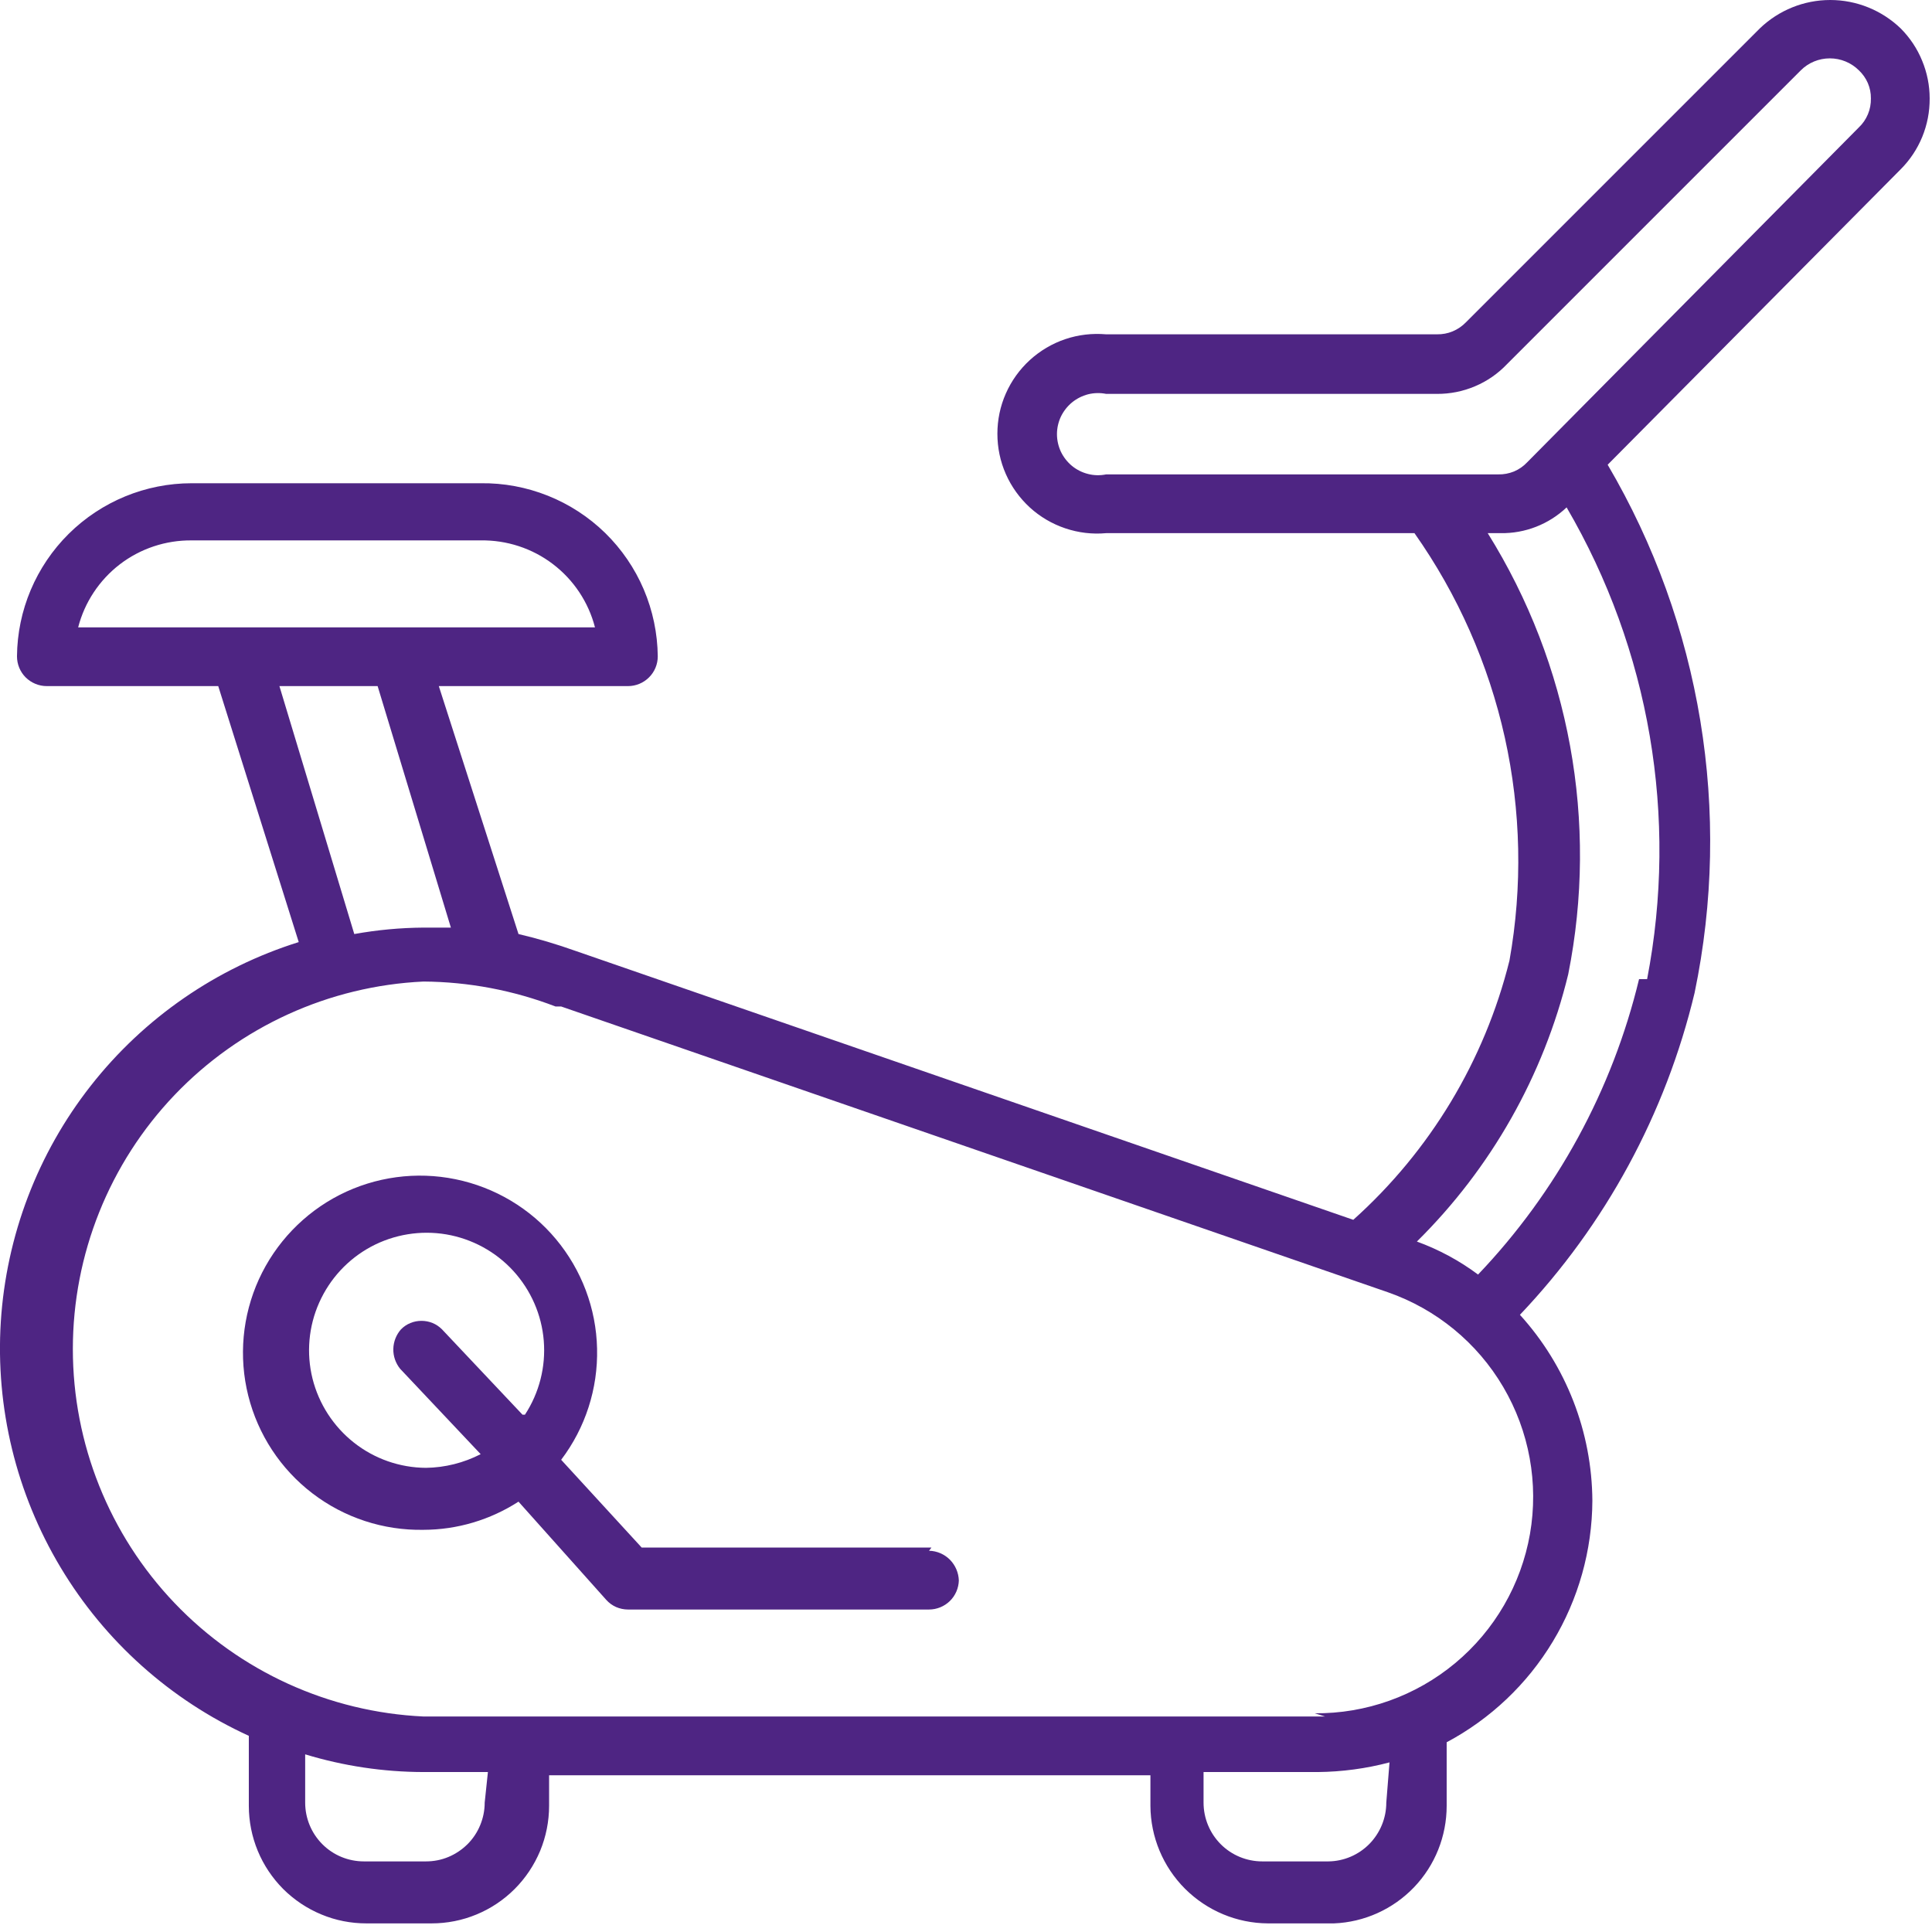
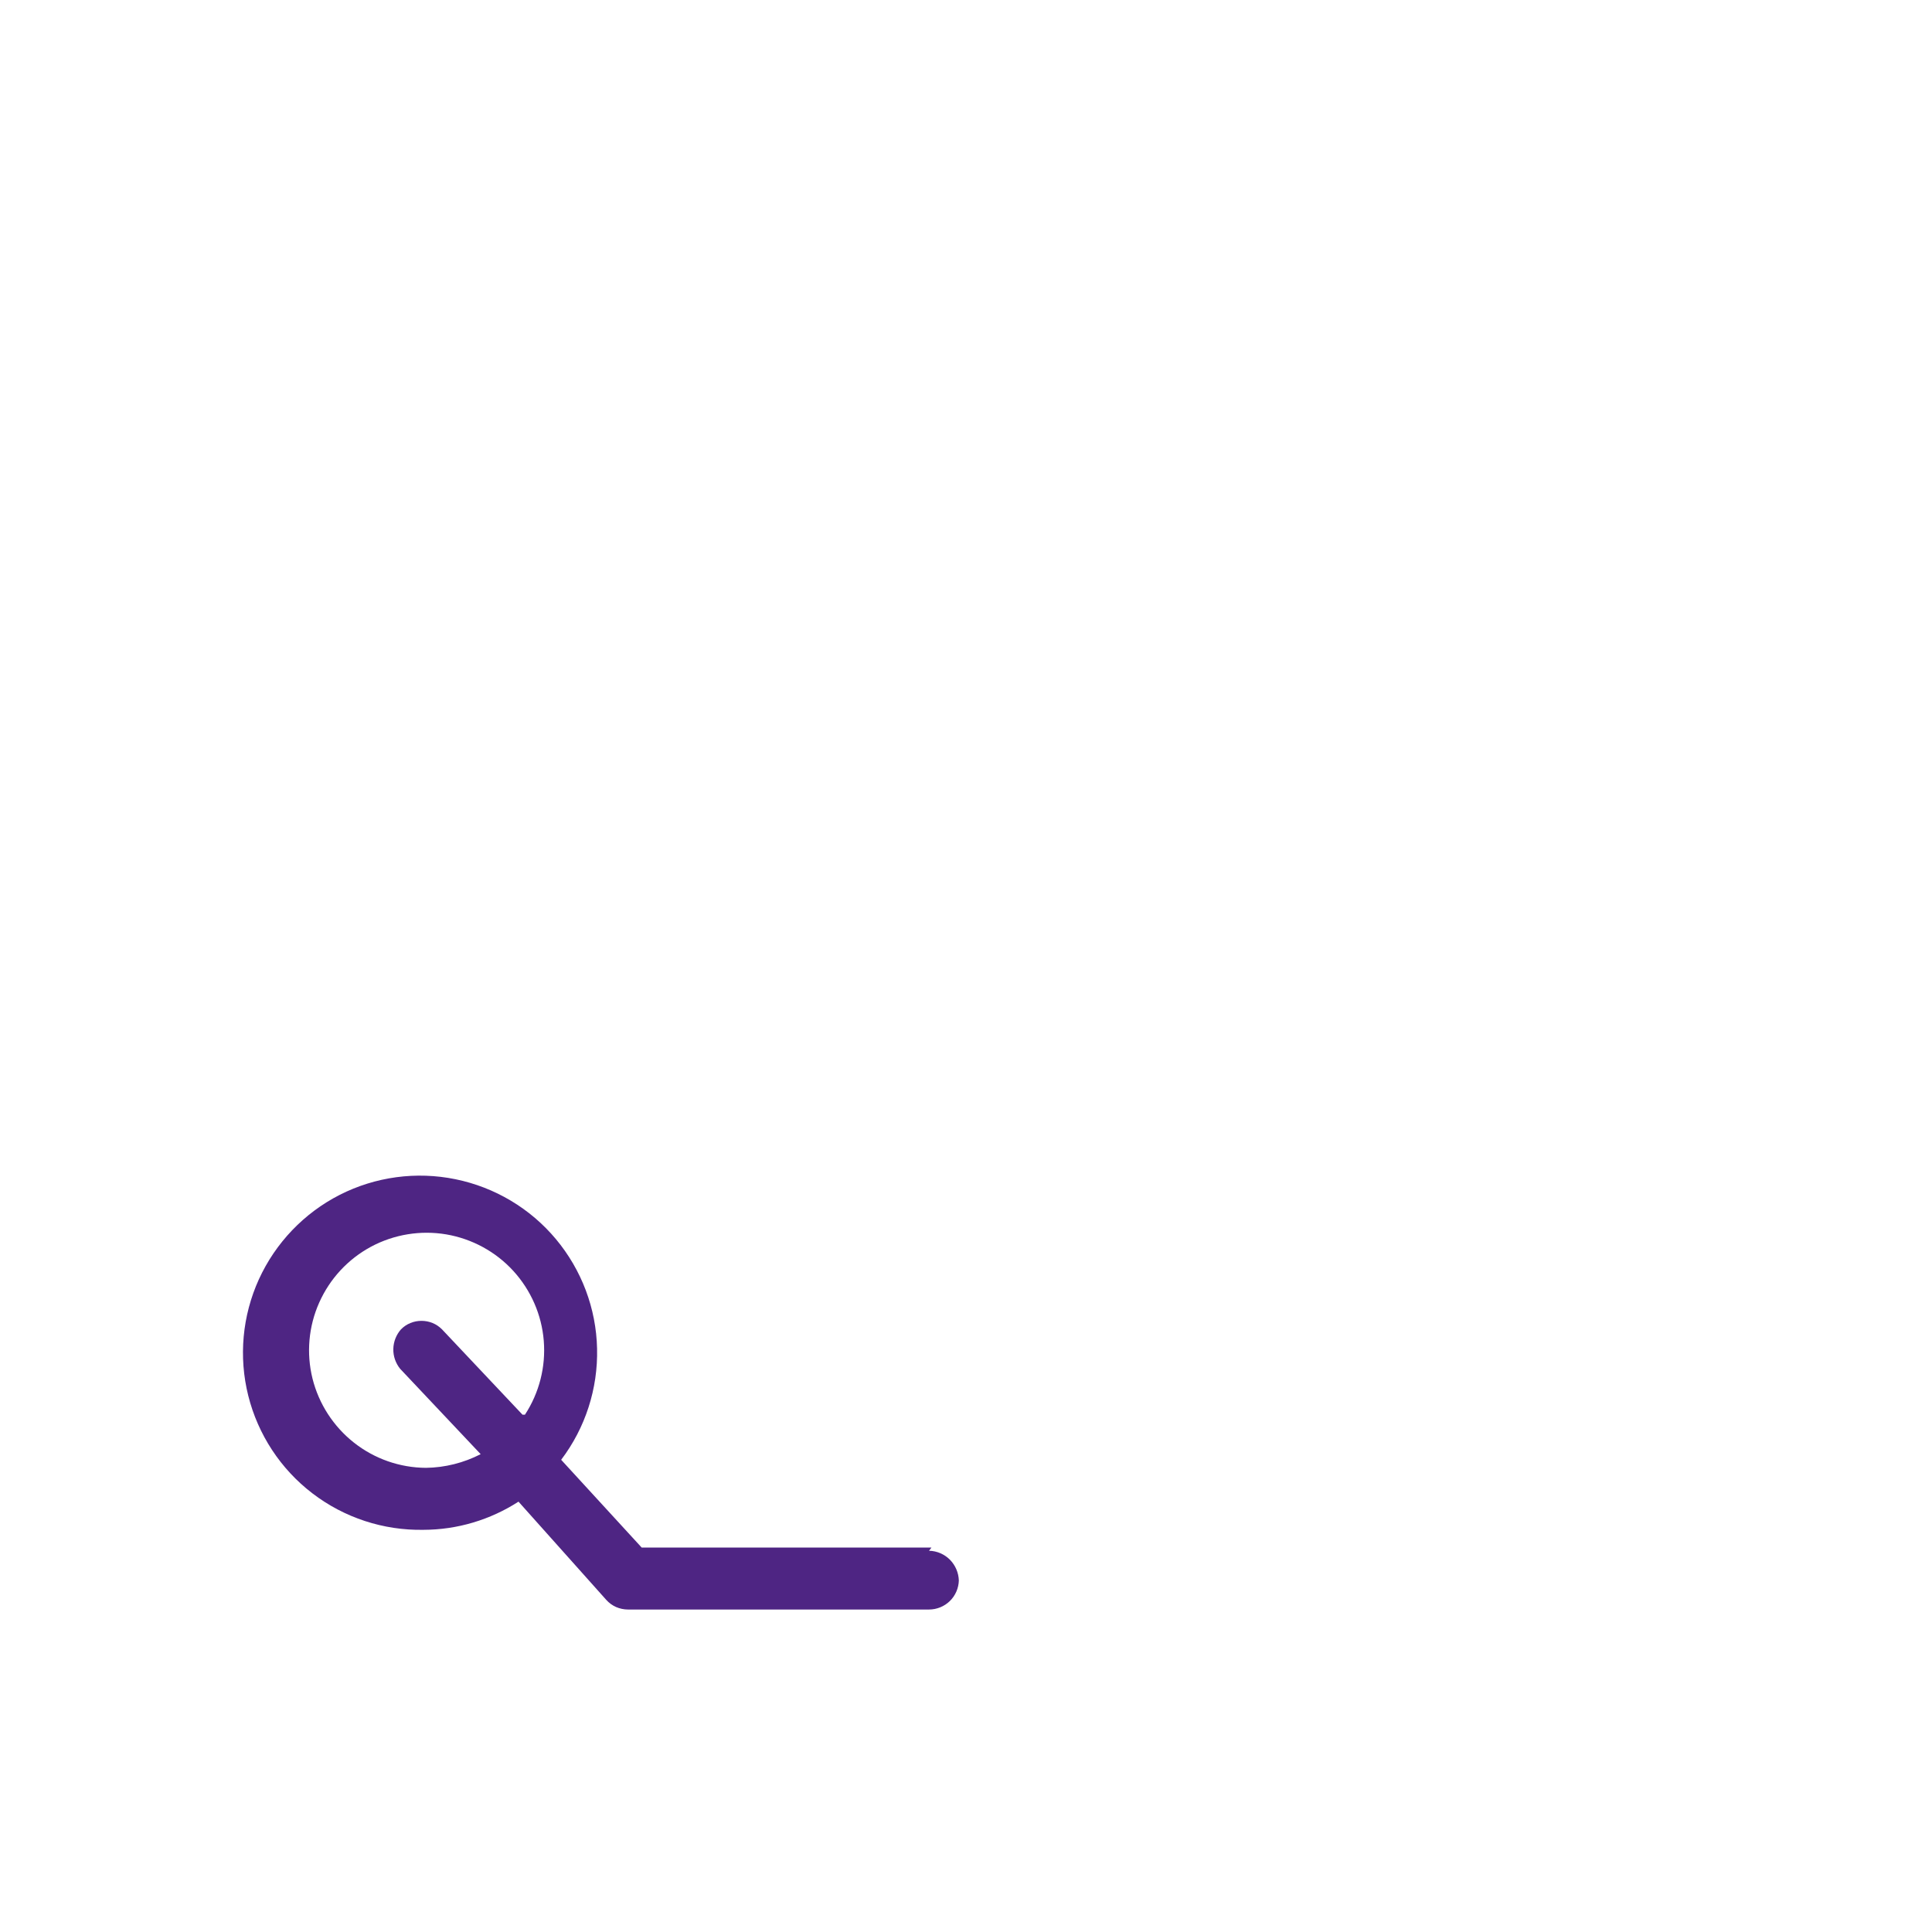
<svg xmlns="http://www.w3.org/2000/svg" width="24" height="24" viewBox="0 0 24 24" fill="none">
-   <path d="M23.091 1.583L18.971 5.743C18.925 5.792 18.869 5.831 18.807 5.857C18.745 5.882 18.678 5.895 18.611 5.893H13.741C13.667 5.908 13.59 5.907 13.517 5.888C13.444 5.87 13.376 5.836 13.317 5.788C13.259 5.74 13.212 5.68 13.179 5.612C13.147 5.543 13.13 5.469 13.13 5.393C13.13 5.318 13.147 5.243 13.179 5.175C13.212 5.107 13.259 5.047 13.317 4.999C13.376 4.951 13.444 4.917 13.517 4.898C13.59 4.88 13.667 4.878 13.741 4.893H17.851C18.013 4.894 18.174 4.862 18.324 4.798C18.474 4.735 18.609 4.641 18.721 4.523L22.371 0.873C22.466 0.778 22.596 0.725 22.731 0.725C22.866 0.725 22.995 0.778 23.091 0.873C23.139 0.918 23.177 0.972 23.203 1.032C23.229 1.093 23.242 1.158 23.241 1.223C23.242 1.291 23.23 1.357 23.204 1.419C23.178 1.481 23.14 1.537 23.091 1.583ZM20.361 12.163C20.029 13.541 19.339 14.807 18.361 15.833C18.129 15.66 17.873 15.522 17.601 15.423C18.523 14.512 19.174 13.363 19.481 12.103C19.858 10.216 19.5 8.256 18.481 6.623H18.641C18.945 6.628 19.24 6.513 19.461 6.303C20.494 8.071 20.849 10.153 20.461 12.163H20.361ZM16.461 21.323H5.261C4.087 21.268 2.98 20.764 2.168 19.913C1.357 19.063 0.905 17.933 0.905 16.758C0.905 15.583 1.357 14.453 2.168 13.603C2.98 12.753 4.087 12.248 5.261 12.193C5.822 12.197 6.377 12.302 6.901 12.503H6.971L17.241 16.053C17.843 16.263 18.351 16.68 18.674 17.23C18.997 17.78 19.115 18.426 19.006 19.055C18.896 19.683 18.567 20.252 18.077 20.66C17.587 21.068 16.968 21.289 16.331 21.283L16.461 21.323ZM17.221 22.393C17.221 22.585 17.145 22.769 17.011 22.906C16.876 23.043 16.693 23.121 16.501 23.123H15.681C15.487 23.123 15.302 23.047 15.165 22.91C15.028 22.773 14.951 22.587 14.951 22.393V22.013H16.371C16.671 22.01 16.97 21.97 17.261 21.893L17.221 22.393ZM6.021 22.393C6.021 22.489 6.002 22.584 5.965 22.673C5.929 22.761 5.875 22.842 5.807 22.91C5.739 22.977 5.659 23.031 5.57 23.068C5.482 23.105 5.387 23.123 5.291 23.123H4.521C4.327 23.123 4.142 23.047 4.005 22.91C3.868 22.773 3.791 22.587 3.791 22.393V21.793C4.268 21.938 4.763 22.012 5.261 22.013H6.061L6.021 22.393ZM3.471 8.523H4.691L5.601 11.523H5.261C4.972 11.525 4.685 11.552 4.401 11.603L3.471 8.523ZM0.971 7.793C1.051 7.482 1.234 7.206 1.489 7.01C1.745 6.814 2.059 6.71 2.381 6.713H5.971C6.294 6.708 6.611 6.811 6.868 7.007C7.126 7.203 7.31 7.48 7.391 7.793H0.971ZM23.971 1.223C23.971 1.062 23.939 0.902 23.877 0.753C23.816 0.603 23.725 0.468 23.611 0.353C23.376 0.127 23.062 0 22.736 0C22.409 0 22.096 0.127 21.861 0.353L18.211 4.003C18.164 4.052 18.108 4.09 18.046 4.116C17.985 4.142 17.918 4.154 17.851 4.153H13.741C13.569 4.138 13.396 4.158 13.233 4.213C13.07 4.268 12.92 4.357 12.793 4.473C12.666 4.589 12.564 4.731 12.495 4.888C12.425 5.046 12.39 5.216 12.39 5.388C12.39 5.561 12.425 5.731 12.495 5.889C12.564 6.046 12.666 6.187 12.793 6.304C12.92 6.42 13.07 6.508 13.233 6.563C13.396 6.618 13.569 6.639 13.741 6.623H17.571C18.109 7.386 18.49 8.249 18.693 9.16C18.895 10.072 18.915 11.014 18.751 11.933C18.441 13.177 17.765 14.298 16.811 15.153L7.151 11.813C6.918 11.73 6.681 11.659 6.441 11.603L5.451 8.523H7.801C7.899 8.523 7.993 8.484 8.062 8.415C8.132 8.346 8.171 8.252 8.171 8.153C8.168 7.868 8.109 7.585 7.997 7.322C7.885 7.059 7.722 6.821 7.518 6.621C7.313 6.421 7.071 6.264 6.806 6.158C6.54 6.052 6.257 5.999 5.971 6.003H2.381C1.809 6.003 1.26 6.229 0.853 6.632C0.447 7.035 0.216 7.581 0.211 8.153C0.211 8.252 0.25 8.346 0.319 8.415C0.389 8.484 0.483 8.523 0.581 8.523H2.711L3.711 11.703C2.689 12.023 1.789 12.645 1.128 13.487C0.467 14.329 0.078 15.352 0.01 16.42C-0.057 17.488 0.202 18.552 0.752 19.47C1.302 20.389 2.117 21.118 3.091 21.563V22.433C3.091 22.625 3.129 22.815 3.202 22.992C3.275 23.169 3.383 23.33 3.518 23.466C3.654 23.601 3.815 23.709 3.992 23.782C4.169 23.856 4.359 23.893 4.551 23.893H5.361C5.553 23.893 5.742 23.856 5.92 23.782C6.097 23.709 6.258 23.601 6.393 23.466C6.529 23.33 6.636 23.169 6.71 22.992C6.783 22.815 6.821 22.625 6.821 22.433V22.053H14.291V22.433C14.293 22.82 14.448 23.19 14.721 23.463C14.995 23.736 15.364 23.891 15.751 23.893H16.571C16.948 23.878 17.304 23.717 17.565 23.445C17.826 23.173 17.971 22.81 17.971 22.433V21.643C18.515 21.353 18.971 20.921 19.289 20.393C19.608 19.865 19.778 19.26 19.781 18.643C19.776 17.789 19.456 16.966 18.881 16.333C19.944 15.214 20.692 13.834 21.051 12.333C21.518 10.088 21.133 7.75 19.971 5.773L23.611 2.103C23.726 1.988 23.817 1.851 23.879 1.7C23.941 1.548 23.972 1.387 23.971 1.223Z" fill="#4E2583" />
  <path d="M6.491 17.574L5.491 16.514C5.457 16.48 5.418 16.453 5.374 16.435C5.33 16.417 5.283 16.408 5.236 16.408C5.188 16.408 5.142 16.417 5.098 16.435C5.054 16.453 5.014 16.48 4.981 16.514C4.922 16.581 4.888 16.667 4.886 16.757C4.884 16.846 4.914 16.934 4.971 17.004L5.971 18.064C5.761 18.172 5.528 18.231 5.291 18.234C4.966 18.232 4.652 18.122 4.397 17.921C4.142 17.72 3.961 17.44 3.882 17.125C3.804 16.81 3.833 16.478 3.965 16.182C4.097 15.885 4.323 15.641 4.609 15.487C4.895 15.334 5.224 15.28 5.544 15.334C5.864 15.389 6.157 15.548 6.376 15.787C6.595 16.027 6.729 16.332 6.755 16.656C6.781 16.979 6.699 17.302 6.521 17.574H6.491ZM11.571 19.224H7.971L6.971 18.134C7.272 17.737 7.429 17.25 7.417 16.752C7.406 16.254 7.225 15.775 6.906 15.393C6.587 15.011 6.147 14.749 5.659 14.649C5.172 14.549 4.664 14.617 4.22 14.843C3.777 15.069 3.423 15.439 3.216 15.892C3.01 16.345 2.963 16.855 3.084 17.338C3.205 17.821 3.486 18.249 3.881 18.551C4.277 18.854 4.763 19.013 5.261 19.004C5.68 19.003 6.089 18.881 6.441 18.654L7.531 19.874C7.565 19.912 7.606 19.942 7.653 19.963C7.699 19.983 7.75 19.994 7.801 19.994H11.541C11.637 19.994 11.73 19.956 11.799 19.889C11.868 19.822 11.908 19.73 11.911 19.634C11.908 19.536 11.868 19.444 11.8 19.375C11.731 19.306 11.638 19.266 11.541 19.264" fill="#4E2583" />
</svg>